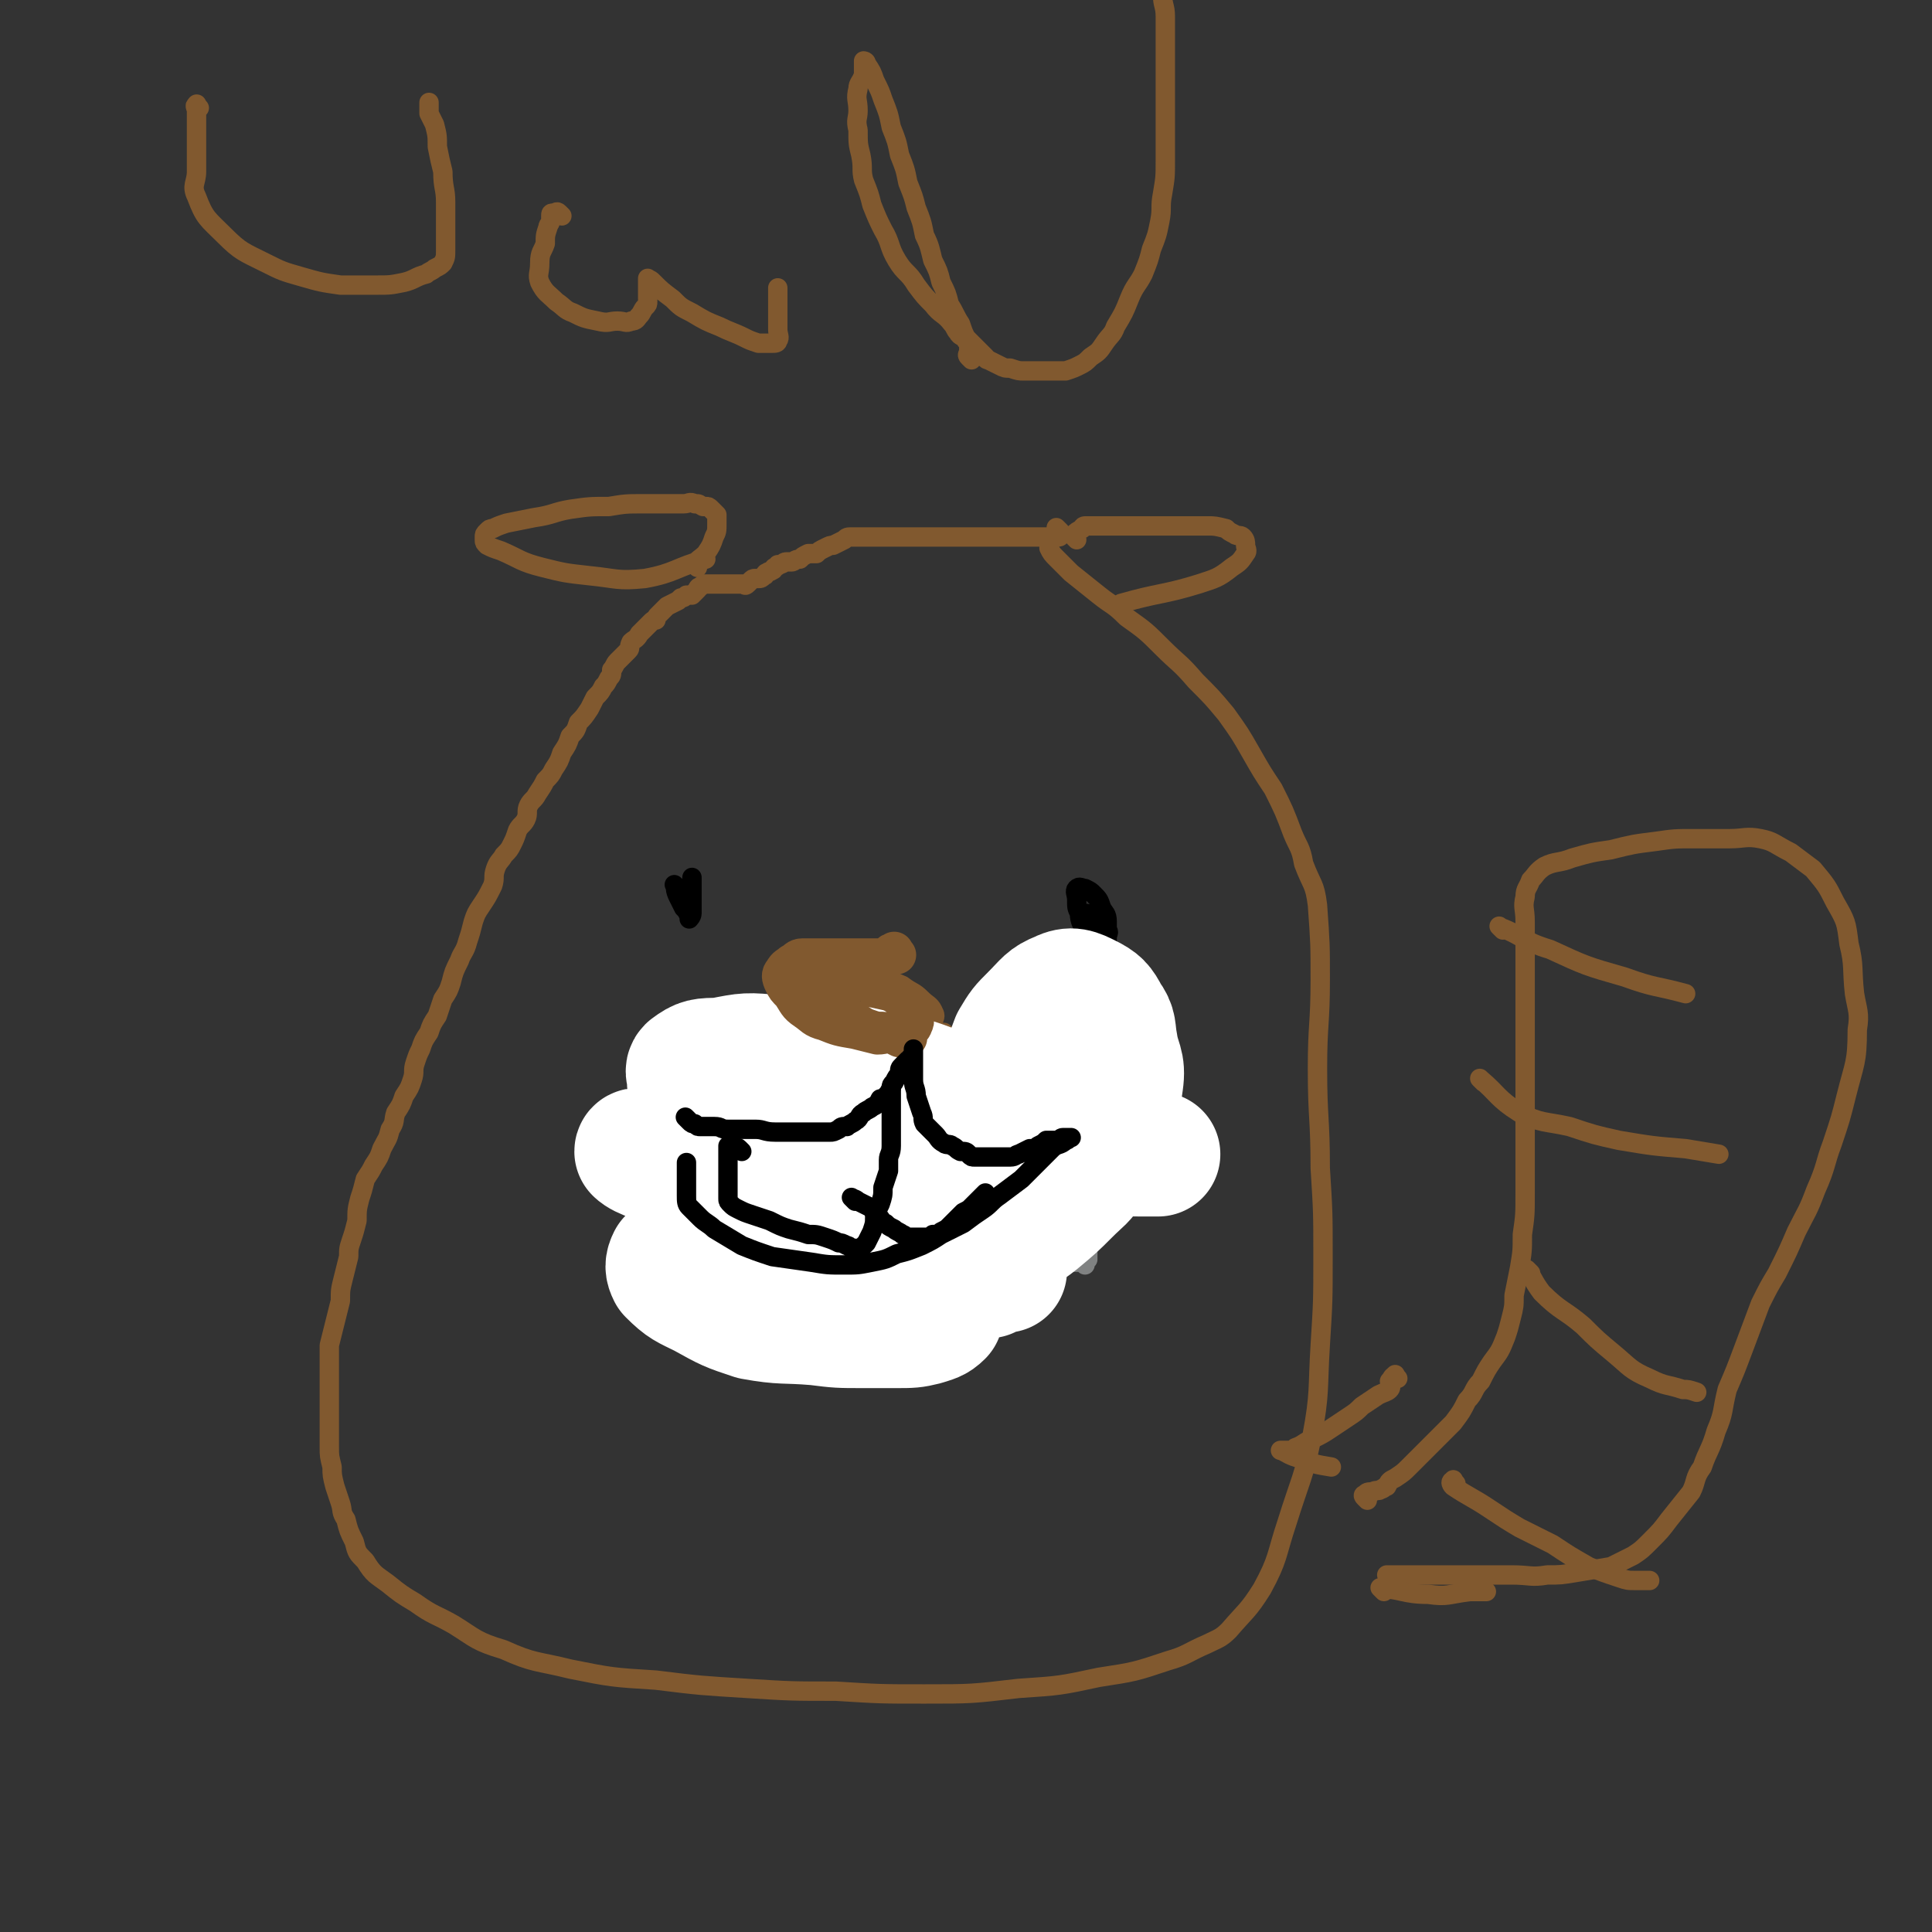
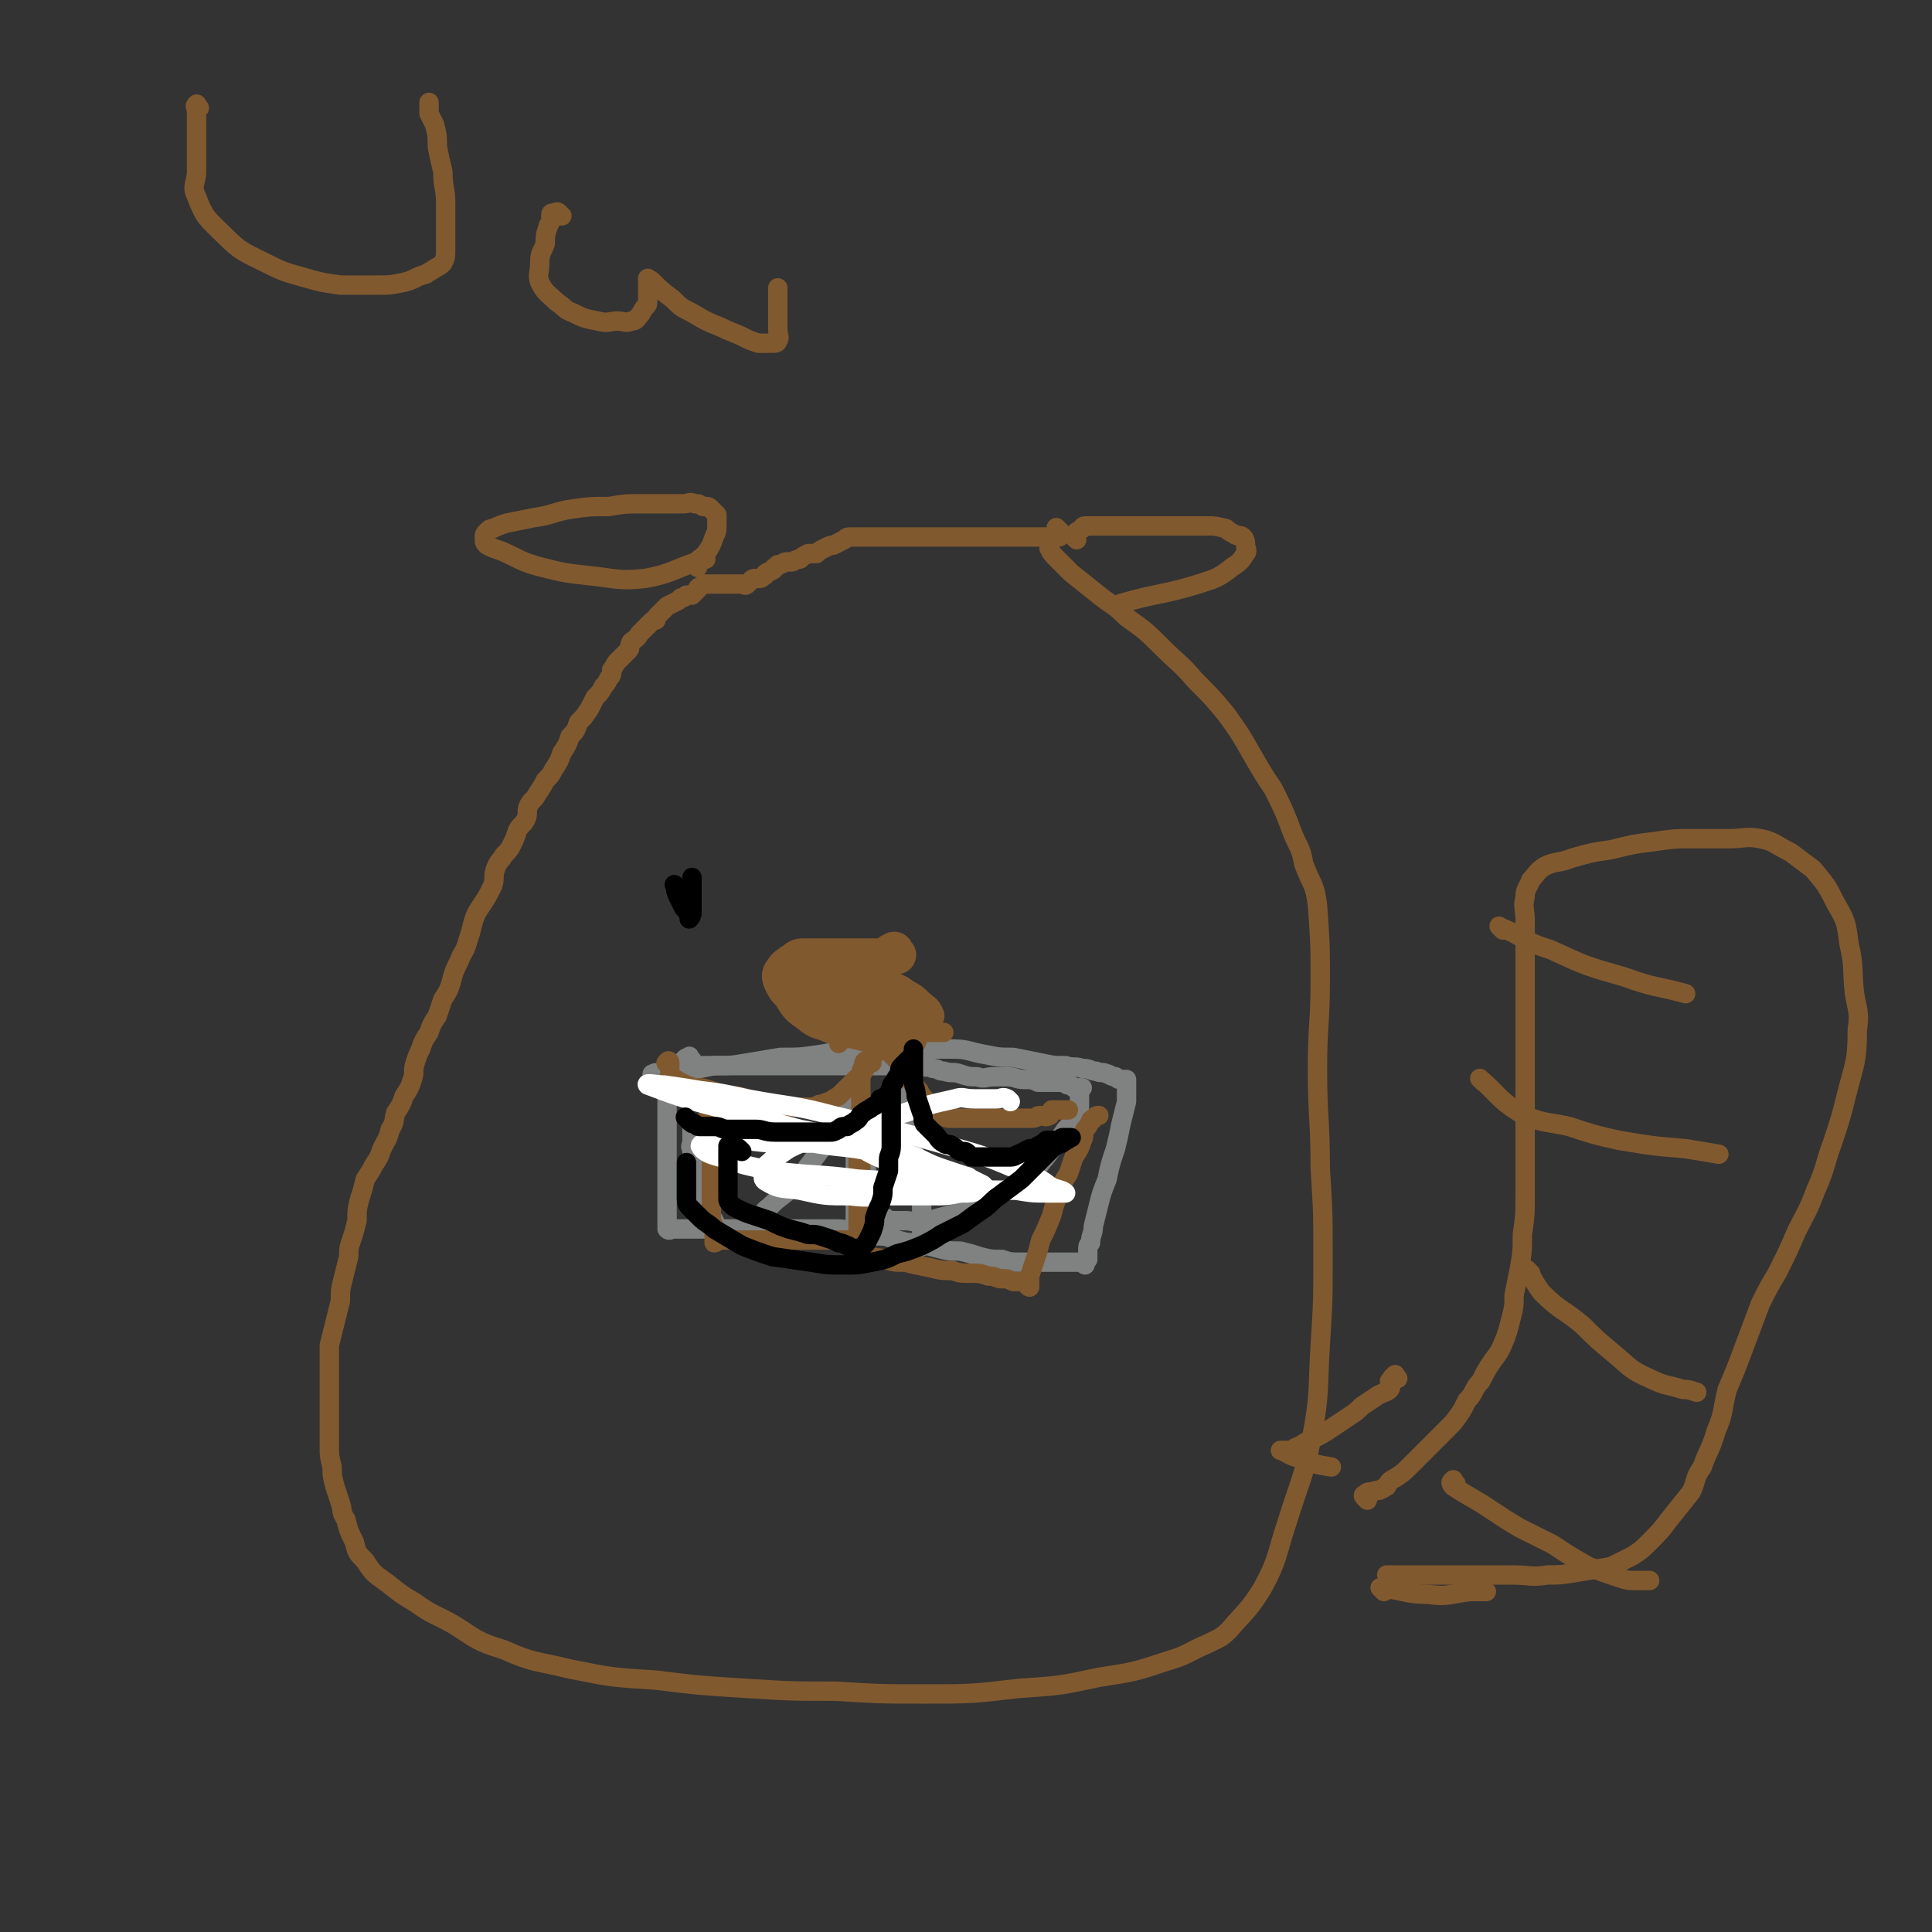
<svg xmlns="http://www.w3.org/2000/svg" viewBox="0 0 698 698" version="1.1">
  <rect x="0" y="0" width="698" height="698" fill="#333333" stroke="none" />
  <g fill="none" stroke="#81592F" stroke-width="7" stroke-linecap="round" stroke-linejoin="round">
    <path d="M383,192c-1,-1 -2,-2 -1,-1 0,0 1,1 1,2 0,1 0,1 -1,1 -1,0 -1,0 -2,0 0,0 0,0 -1,0 -2,0 -2,0 -4,0 -3,0 -3,0 -6,0 -4,0 -4,0 -7,0 -4,0 -4,0 -7,0 -4,0 -4,0 -8,0 -3,0 -3,0 -6,0 -3,0 -3,0 -6,0 -3,0 -3,0 -5,0 -2,0 -2,0 -5,0 -2,0 -2,0 -4,0 -2,0 -2,0 -4,0 -1,0 -1,0 -3,0 -2,0 -2,0 -3,0 -2,0 -2,0 -3,0 -2,0 -2,0 -3,1 -2,1 -2,1 -4,2 -1,0 -1,0 -3,1 -2,1 -2,1 -3,2 -2,0 -2,0 -3,0 -2,1 -2,1 -3,2 -2,0 -2,1 -3,1 -1,0 -1,0 -2,0 -1,0 -1,1 -3,1 0,1 0,0 -1,1 -1,0 0,1 -1,1 -1,1 -1,0 -2,1 -1,0 0,1 -1,1 -1,1 -1,1 -2,1 -1,0 -1,0 -1,0 -1,0 -1,0 -2,1 -1,1 -1,1 -1,1 -1,1 -1,0 -1,0 -1,0 -1,0 -2,0 -1,0 -1,0 -2,0 -1,0 -1,0 -2,0 0,0 0,0 -1,0 -1,0 -1,0 -2,0 -1,0 -1,0 -1,0 -1,0 -1,0 -1,0 -1,0 -1,0 -2,0 -1,0 -1,0 -1,0 -1,0 -1,0 -2,1 -1,0 -1,1 -1,1 -1,1 -1,1 -2,2 -1,0 -1,0 -2,0 -1,1 -1,1 -2,1 -1,1 -1,1 -1,1 -2,1 -2,1 -4,2 -1,1 -1,1 -1,1 -1,1 -1,1 -2,2 -1,1 -1,1 -1,2 -1,0 -1,0 -2,1 -1,1 -1,1 -2,2 -1,1 -1,1 -2,2 -1,2 -2,2 -3,3 -1,2 0,2 -1,3 -1,1 -1,1 -2,2 -1,1 -1,1 -2,2 -1,1 -1,2 -2,3 0,2 0,2 -1,3 -1,2 -1,2 -2,3 -1,2 -1,2 -3,4 -1,2 -1,2 -2,4 -2,3 -2,3 -4,5 -1,3 -1,3 -3,5 -1,3 -1,3 -3,6 -1,3 -1,3 -3,6 -1,2 -1,2 -3,4 -1,2 -1,2 -3,5 -1,2 -2,2 -3,4 -1,2 0,3 -1,5 -1,2 -2,2 -3,4 -1,3 -1,3 -2,5 -1,2 -1,2 -3,4 -1,2 -2,2 -3,5 -1,3 0,3 -1,6 -2,4 -2,4 -4,7 -2,3 -2,3 -3,6 -1,4 -1,4 -2,7 -1,4 -2,4 -3,7 -2,4 -2,4 -3,8 -1,3 -1,3 -3,6 -1,3 -1,3 -2,6 -2,3 -2,3 -3,6 -2,3 -2,3 -3,6 -1,2 -1,2 -2,5 -1,3 0,3 -1,6 -1,3 -1,3 -3,6 -1,3 -1,3 -3,6 -1,3 0,3 -2,6 -1,4 -1,3 -3,7 -1,3 -1,3 -3,6 -1,2 -1,2 -3,5 -1,4 -1,4 -2,7 -1,4 -1,4 -1,8 -1,4 -1,4 -2,7 -1,3 -1,3 -1,6 -1,4 -1,4 -2,8 -1,4 -1,4 -1,8 -1,4 -1,4 -2,8 -1,4 -1,4 -2,8 0,4 0,4 0,8 0,4 0,4 0,8 0,4 0,4 0,8 0,3 0,3 0,5 0,4 0,4 0,8 0,3 0,3 1,7 0,3 0,3 1,7 1,3 1,3 2,6 1,3 0,3 2,6 1,4 1,4 3,8 1,4 1,4 4,7 3,5 4,5 8,8 5,4 5,4 10,7 7,5 7,4 14,8 8,5 8,6 18,9 11,5 12,4 24,7 15,3 15,3 31,4 16,2 17,2 33,3 16,1 16,1 32,1 16,1 16,1 32,1 17,0 17,0 34,-2 15,-1 15,-1 29,-4 13,-2 13,-2 25,-6 7,-2 7,-3 14,-6 4,-2 5,-2 8,-5 6,-7 7,-7 12,-15 6,-11 5,-12 9,-24 5,-16 6,-16 9,-31 3,-16 2,-17 3,-33 1,-16 1,-16 1,-32 0,-16 0,-16 -1,-32 0,-18 -1,-18 -1,-36 0,-16 1,-16 1,-32 0,-13 0,-13 -1,-27 -1,-8 -2,-7 -5,-15 -1,-6 -2,-6 -4,-11 -3,-8 -3,-8 -7,-16 -4,-6 -4,-6 -8,-13 -4,-7 -4,-7 -9,-14 -5,-6 -5,-6 -11,-12 -6,-7 -6,-6 -12,-12 -6,-6 -6,-6 -13,-11 -5,-5 -5,-4 -10,-8 -5,-4 -5,-4 -10,-8 -3,-3 -3,-3 -5,-5 -2,-2 -2,-2 -3,-4 " />
  </g>
  <g fill="none" stroke="#808282" stroke-width="7" stroke-linecap="round" stroke-linejoin="round">
    <path d="M250,383c-1,-1 -1,-2 -1,-1 -1,0 -1,0 -2,1 0,0 0,1 0,1 0,0 1,0 2,0 0,0 0,0 0,0 1,0 1,1 2,1 1,0 1,0 2,0 2,0 2,0 4,0 2,0 2,0 5,0 3,0 3,0 7,0 4,0 4,0 8,0 4,0 4,0 8,0 5,0 5,0 10,0 3,0 3,0 6,0 4,0 4,0 8,0 4,0 4,0 8,0 3,0 3,0 6,0 2,0 2,0 5,0 2,0 2,0 4,0 3,1 3,0 5,1 2,0 2,1 4,1 3,1 3,0 6,1 3,1 3,1 6,1 3,1 3,0 6,0 3,0 3,0 5,0 3,0 3,1 6,1 3,0 3,0 5,1 2,0 2,0 4,0 2,0 2,0 4,0 2,0 2,1 3,1 1,0 1,0 2,1 0,0 0,0 1,0 1,0 1,0 2,0 0,0 -1,0 -1,1 0,0 0,1 0,1 0,1 0,1 0,2 0,1 0,1 0,3 -1,2 -1,2 -2,4 -1,2 -1,2 -3,4 -2,3 -2,3 -4,6 -2,2 -2,3 -4,5 -3,4 -3,4 -7,7 -3,2 -3,2 -7,4 -4,3 -4,3 -9,5 -3,2 -3,2 -7,3 -4,1 -4,1 -8,2 -3,1 -3,1 -6,1 -3,1 -3,0 -6,0 -2,0 -2,0 -4,0 -2,0 -2,0 -3,-1 -2,-1 -2,-1 -3,-2 -1,-1 -1,-2 -2,-3 -1,-2 -1,-2 -2,-3 0,-2 0,-2 0,-5 0,-1 0,-1 0,-3 0,-2 0,-2 0,-3 0,-2 0,-2 0,-3 0,-2 0,-2 0,-4 0,-1 0,-1 -1,-3 0,-1 -1,-1 -1,-3 -1,-1 -1,-1 -2,-3 0,-1 0,-1 0,-3 0,-1 0,-1 0,-3 0,-1 0,-1 0,-1 0,-1 0,-1 0,-2 0,0 0,0 0,0 0,-1 0,-1 0,-1 0,0 0,1 0,1 -1,2 -1,2 -2,4 -1,2 -1,2 -2,4 -3,4 -3,4 -6,8 -3,4 -3,4 -6,8 -4,5 -3,5 -7,9 -4,4 -4,3 -8,7 -3,2 -2,3 -5,5 -2,2 -2,2 -5,3 -1,1 -1,1 -2,2 0,0 -1,0 -1,0 -2,0 -2,0 -4,-1 -1,-1 -1,-1 -2,-2 -2,-4 -2,-4 -4,-7 -1,-4 -2,-4 -3,-8 -1,-3 0,-3 -1,-7 -1,-3 -1,-3 -1,-6 -1,-1 0,-1 0,-3 0,-1 0,-1 0,-2 0,-1 0,-1 0,-2 0,-1 0,-1 0,-1 " />
  </g>
  <g fill="none" stroke="#81592F" stroke-width="7" stroke-linecap="round" stroke-linejoin="round">
    <path d="M494,542c-1,-1 -1,-1 -1,-1 -1,-1 0,-1 0,-1 1,-1 1,-1 3,-1 1,-1 2,0 3,-1 1,0 1,-1 2,-1 1,-2 1,-2 3,-3 3,-2 3,-2 5,-4 2,-2 2,-2 5,-5 2,-2 2,-2 5,-5 3,-3 3,-3 6,-6 3,-4 3,-4 5,-8 3,-3 2,-4 5,-7 2,-4 2,-4 4,-7 3,-4 3,-4 5,-9 1,-3 1,-3 2,-7 1,-4 1,-4 1,-8 1,-5 1,-5 2,-10 1,-6 1,-6 1,-12 1,-7 1,-7 1,-15 0,-7 0,-7 0,-14 0,-6 0,-6 0,-13 0,-6 0,-6 0,-12 0,-6 0,-6 0,-11 0,-5 0,-5 0,-10 0,-5 0,-5 0,-9 0,-5 0,-5 0,-10 0,-5 0,-5 0,-10 0,-5 0,-5 0,-9 0,-5 -1,-5 0,-9 0,-3 1,-3 2,-6 2,-2 2,-3 5,-5 4,-2 5,-1 10,-3 7,-2 7,-2 14,-3 8,-2 8,-2 16,-3 7,-1 7,-1 14,-1 6,0 6,0 13,0 5,0 6,-1 11,0 5,1 5,2 11,5 4,3 4,3 8,6 5,6 5,6 8,12 4,7 4,7 5,15 2,8 1,9 2,18 1,6 2,7 1,13 0,12 -1,12 -4,24 -2,8 -2,8 -5,17 -3,8 -2,8 -6,17 -3,8 -3,7 -7,15 -3,7 -3,7 -7,15 -3,5 -3,5 -6,11 -3,8 -3,8 -6,16 -3,8 -3,8 -6,15 -2,8 -1,8 -4,15 -2,7 -3,7 -5,13 -3,4 -2,5 -4,9 -4,5 -4,5 -8,10 -3,4 -3,4 -7,8 -3,3 -3,3 -6,5 -4,2 -4,2 -8,4 -6,1 -6,1 -12,2 -6,1 -6,1 -11,1 -6,1 -6,0 -13,0 -5,0 -5,0 -11,0 -5,0 -5,0 -11,0 -4,0 -4,0 -9,0 -2,0 -2,0 -4,0 -1,0 -1,0 -3,0 -1,0 -1,0 -2,0 -1,0 -1,0 -3,0 -1,0 -1,0 -2,0 " />
  </g>
  <g fill="none" stroke="#000000" stroke-width="7" stroke-linecap="round" stroke-linejoin="round">
    <path d="M245,321c-1,-1 -2,-2 -1,-1 0,1 0,2 1,4 1,2 1,2 2,4 1,1 1,1 2,3 0,0 0,1 0,1 0,0 1,-1 1,-2 0,-1 0,-1 0,-2 0,-2 0,-2 0,-3 0,-2 0,-2 0,-3 0,-2 0,-2 0,-3 0,0 0,0 0,-1 0,-1 0,-1 0,-1 " />
-     <path d="M384,345c-1,-1 -1,-2 -1,-1 -1,1 -1,2 0,4 1,2 1,2 2,2 2,1 2,1 4,2 2,0 3,1 5,0 2,-1 2,-1 4,-3 1,-2 1,-3 1,-5 1,-2 1,-2 1,-4 0,-4 0,-4 0,-7 0,-3 -1,-3 -2,-5 -1,-3 -1,-3 -3,-5 -1,-1 -1,-1 -3,-2 -1,0 -2,-1 -3,0 -1,1 0,2 0,4 0,3 0,3 1,5 0,3 1,4 2,6 1,3 2,2 3,4 1,1 1,2 2,2 1,0 1,0 2,0 0,0 1,0 1,-1 0,-1 0,-1 0,-2 0,-2 1,-2 0,-3 -1,-2 -1,-2 -2,-3 -2,-2 -2,-1 -3,-2 -2,-1 -2,-1 -3,-1 " />
  </g>
  <g fill="none" stroke="#808282" stroke-width="7" stroke-linecap="round" stroke-linejoin="round">
    <path d="M237,389c-1,-1 -2,-1 -1,-1 1,-1 2,0 5,0 3,0 3,-1 7,-1 5,-1 5,-1 10,-2 6,0 6,0 12,-1 6,-1 6,-1 12,-2 7,0 7,0 14,-1 6,-1 6,-1 12,-2 6,0 6,0 13,0 5,0 5,0 11,0 6,0 6,0 12,0 6,0 6,1 12,2 5,1 5,1 10,1 5,1 5,1 10,2 5,1 4,1 9,1 3,1 3,0 6,1 3,0 3,1 5,1 2,1 2,0 4,1 1,0 1,1 3,1 1,1 1,1 2,1 1,0 1,0 1,0 1,0 1,0 1,0 0,0 0,1 0,1 0,1 0,1 0,3 0,2 0,2 0,4 -1,4 -1,4 -2,8 -1,5 -1,5 -2,9 -2,6 -2,6 -3,11 -2,5 -2,5 -3,9 -1,4 -1,4 -2,8 0,3 -1,3 -1,6 -1,1 -1,1 -1,3 0,1 0,1 0,3 0,0 -1,0 -1,1 0,0 0,0 0,1 0,0 0,-1 -1,-1 0,0 0,0 -1,0 -1,0 -1,0 -2,0 -2,0 -2,0 -3,0 -2,0 -2,0 -3,0 -2,0 -2,0 -4,0 -5,0 -5,0 -9,0 -4,0 -4,0 -7,-1 -4,0 -4,0 -8,-1 -3,-1 -3,-1 -7,-2 -4,0 -4,0 -8,-1 -4,-1 -4,-1 -7,-2 -4,0 -4,0 -8,-1 -3,-1 -3,-1 -5,-2 -2,0 -2,-1 -5,-1 -1,-1 -1,0 -3,-1 0,0 0,-1 -1,-1 -1,0 -1,0 -1,0 -1,0 0,0 0,-1 0,0 0,0 0,-1 0,-1 0,-1 0,-2 0,-1 0,-1 0,-1 0,-1 0,-1 0,-2 0,-1 0,-1 0,-3 0,-1 0,-1 0,-3 0,-1 0,-1 0,-3 0,-2 0,-2 0,-5 0,-2 0,-2 0,-4 1,-3 1,-3 2,-5 0,-2 0,-2 0,-4 0,-2 0,-2 0,-3 0,-1 0,-1 0,-3 0,0 0,0 0,-1 1,-2 1,-2 2,-3 " />
    <path d="M245,394c-1,-1 -1,-2 -1,-1 -1,0 0,1 0,1 0,0 -1,0 -1,0 -1,0 -1,0 -1,0 0,0 -1,0 -1,0 0,0 0,1 0,1 0,2 0,2 0,5 0,3 0,3 0,6 0,4 0,4 0,9 0,4 0,4 0,8 0,3 0,3 0,7 0,3 0,3 0,6 0,2 0,2 0,4 0,1 0,1 0,3 0,0 0,1 0,1 1,1 1,0 2,0 3,0 3,0 6,0 8,0 8,0 15,0 7,0 7,0 15,0 6,0 6,0 13,0 5,0 5,0 10,0 5,0 5,1 10,2 5,1 5,0 10,1 2,1 2,1 5,2 1,0 1,1 3,1 1,1 1,0 2,0 1,0 1,1 1,0 1,-2 0,-2 0,-4 0,-4 0,-4 0,-8 0,-6 0,-6 -1,-11 -1,-5 -1,-5 -2,-10 0,-4 0,-4 -1,-8 -1,-2 -1,-2 -2,-5 -1,-4 -1,-4 -1,-9 " />
  </g>
  <g fill="none" stroke="#81592F" stroke-width="7" stroke-linecap="round" stroke-linejoin="round">
    <path d="M252,205c-1,-1 -2,-1 -1,-1 1,-2 2,-2 4,-4 2,-3 2,-3 3,-6 1,-2 1,-2 1,-5 0,-1 0,-1 0,-2 0,-1 0,-1 0,-1 -1,-1 -1,-1 -2,-2 -1,-1 -1,-1 -2,-1 0,0 0,0 -1,0 -2,-1 -1,-1 -3,-1 -2,-1 -2,0 -4,0 -2,0 -2,0 -3,0 -6,0 -6,0 -11,0 -7,0 -7,0 -13,1 -7,0 -7,0 -14,1 -6,1 -6,2 -13,3 -5,1 -5,1 -10,2 -3,1 -3,1 -5,2 -1,0 -1,0 -2,1 -1,1 -1,1 -1,2 0,0 0,1 0,1 0,1 0,1 1,2 2,1 2,1 5,2 7,3 7,4 15,6 8,2 8,2 17,3 10,1 10,2 20,1 11,-2 11,-4 22,-7 " />
    <path d="M389,195c-1,-1 -1,-1 -1,-1 -1,-1 0,-1 0,-1 1,-1 1,-1 3,-2 0,0 0,-1 1,-1 1,0 1,0 2,0 1,0 1,0 3,0 4,0 4,0 8,0 5,0 5,0 10,0 6,0 6,0 11,0 5,0 5,0 10,0 3,0 3,0 7,1 1,1 1,1 3,2 1,1 2,0 3,1 1,1 1,2 1,3 0,1 1,2 0,3 -2,3 -2,3 -5,5 -5,4 -6,4 -12,6 -13,4 -14,3 -28,7 0,0 0,0 0,0 " />
    <path d="M526,536c-1,-1 -1,-2 -1,-1 -1,0 -1,1 0,2 6,4 7,4 13,8 6,4 6,4 11,7 6,3 6,3 12,6 6,4 6,4 13,8 5,2 5,2 11,4 3,1 3,1 6,1 2,0 2,0 5,0 " />
    <path d="M553,460c-1,-1 -2,-2 -1,-1 2,3 2,4 5,8 7,7 8,6 15,12 5,5 5,5 11,10 6,5 6,6 13,9 6,3 6,2 12,4 2,0 2,0 5,1 " />
    <path d="M536,391c-1,-1 -2,-2 -1,-1 6,5 6,7 14,12 8,4 9,3 18,5 9,3 9,3 18,5 12,2 12,2 24,3 6,1 6,1 12,2 " />
    <path d="M543,336c-1,-1 -2,-2 -1,-1 8,3 8,5 18,8 13,6 13,6 27,10 11,4 11,3 22,6 " />
    <path d="M505,498c-1,-1 -1,-2 -1,-1 -1,0 -1,1 -2,2 0,1 1,2 0,3 -1,1 -2,1 -4,2 -3,2 -3,2 -6,4 -2,2 -2,2 -5,4 -3,2 -3,2 -6,4 -3,2 -3,2 -7,4 -3,1 -3,2 -6,3 -1,1 -1,1 -3,1 -1,0 -1,0 -1,0 -1,0 -2,0 -1,0 2,1 3,2 7,3 5,2 5,2 11,3 " />
    <path d="M500,575c-1,-1 -2,-2 -1,-1 7,0 8,2 17,2 7,1 7,0 15,-1 3,0 3,0 6,0 " />
    <path d="M72,39c-1,-1 -1,-2 -1,-1 -1,0 0,1 0,2 0,4 0,4 0,8 0,2 0,2 0,4 0,5 0,5 0,10 0,4 -2,5 0,9 3,8 4,8 10,14 6,6 7,6 15,10 6,3 6,3 13,5 7,2 7,2 14,3 6,0 6,0 13,0 5,0 5,0 10,-1 4,-1 4,-2 8,-3 1,-1 2,-1 3,-2 2,-1 2,-1 3,-2 1,-2 1,-2 1,-5 0,-3 0,-3 0,-7 0,-5 0,-5 0,-10 0,-5 -1,-5 -1,-11 -1,-4 -1,-4 -2,-9 0,-4 0,-4 -1,-8 -1,-2 -1,-2 -2,-4 0,-2 0,-2 0,-4 " />
    <path d="M203,78c-1,-1 -1,-1 -1,-1 -1,-1 -1,0 -2,0 0,0 0,0 0,0 -1,0 -1,0 -1,1 0,1 0,1 0,1 0,2 -1,2 -1,3 -1,3 -1,3 -1,6 -1,3 -2,3 -2,7 0,4 -1,4 0,7 2,4 3,4 6,7 3,2 3,3 6,4 4,2 4,2 9,3 4,1 4,0 7,0 3,0 3,1 5,0 2,0 2,-1 3,-2 1,-1 1,-2 2,-3 1,-1 1,-1 1,-2 0,-1 0,-1 0,-2 0,-1 0,-1 0,-3 0,0 0,0 0,-1 0,-1 0,-1 0,-2 0,0 0,-1 0,0 1,0 1,0 2,1 3,3 3,3 7,6 3,3 3,3 7,5 5,3 5,3 10,5 4,2 5,2 9,4 2,1 2,1 5,2 3,0 3,0 5,0 1,0 2,0 2,-1 1,-1 0,-2 0,-4 0,-4 0,-4 0,-8 0,-4 0,-4 0,-7 " />
-     <path d="M351,130c-1,-1 -1,-1 -1,-1 -1,-1 0,-1 0,-2 0,0 0,0 0,0 0,-1 0,-1 0,-2 0,-1 0,-1 -1,-2 -1,-2 -2,-1 -3,-3 -1,-1 -1,-2 -2,-3 -3,-4 -4,-3 -7,-7 -3,-3 -3,-3 -6,-7 -3,-5 -4,-4 -7,-9 -3,-5 -2,-6 -5,-11 -2,-4 -2,-4 -4,-9 -1,-4 -1,-4 -3,-9 -1,-4 0,-4 -1,-9 -1,-4 -1,-4 -1,-9 -1,-4 0,-4 0,-7 0,-4 -1,-4 0,-8 0,-2 1,-2 2,-5 0,-1 0,-1 0,-3 0,0 0,0 0,-1 0,-1 0,-1 0,-1 0,0 1,0 1,1 2,3 2,3 3,6 2,4 2,4 3,7 2,5 2,5 3,10 2,5 2,5 3,10 2,5 2,5 3,10 2,5 2,5 3,9 2,5 2,5 3,10 2,4 2,5 3,9 2,4 2,4 3,8 2,4 2,4 3,8 2,3 2,4 4,7 1,3 1,3 2,5 2,2 2,2 3,3 2,2 2,2 4,4 0,0 0,1 1,1 2,1 2,1 4,2 2,1 2,1 4,1 3,1 3,1 5,1 4,0 4,0 7,0 2,0 2,0 4,0 2,0 2,0 4,0 3,-1 3,-1 5,-2 2,-1 2,-1 4,-3 3,-2 3,-2 5,-5 2,-3 3,-3 4,-6 3,-5 3,-5 5,-10 2,-5 3,-5 5,-9 2,-5 2,-5 3,-9 2,-5 2,-5 3,-10 1,-5 0,-5 1,-10 1,-6 1,-6 1,-12 0,-5 0,-5 0,-11 0,-5 0,-5 0,-11 0,-4 0,-4 0,-8 0,-4 0,-4 0,-8 0,-4 0,-4 0,-8 0,-3 0,-3 0,-6 0,-4 -1,-4 -1,-8 " />
    <path d="M330,376c-1,-1 -1,-1 -1,-1 -1,-1 -1,0 -1,0 -1,0 -1,0 -2,0 -1,0 -1,0 -3,0 0,0 0,0 -1,0 -1,0 -1,0 -1,0 -2,0 -2,0 -3,0 -1,0 -1,0 -1,0 -1,0 -2,0 -2,0 -1,0 0,-1 -1,-2 0,-1 0,-1 -1,-3 -2,-1 -2,-1 -4,-3 -1,-1 -1,-1 -3,-3 -2,-1 -2,-1 -4,-3 -2,-1 -2,-1 -4,-1 -1,-1 -1,-1 -2,-1 0,0 -1,0 0,0 0,1 0,1 1,2 2,1 2,1 4,1 3,2 3,2 7,3 3,1 3,0 7,0 3,0 3,0 7,0 2,0 2,0 4,0 1,0 2,1 2,0 0,-1 0,-2 -1,-4 -1,-2 -1,-2 -3,-3 -3,-2 -3,-2 -6,-3 -4,-2 -4,-2 -8,-3 -3,0 -3,0 -7,0 -2,0 -3,0 -5,1 -2,0 -3,1 -3,2 0,2 0,3 1,5 2,3 2,3 4,4 4,3 4,2 8,3 5,2 5,2 9,3 4,1 4,1 9,1 3,0 3,0 6,0 2,0 2,0 3,-1 1,0 2,0 2,-1 1,-2 1,-2 0,-4 -1,-2 -2,-2 -4,-4 -3,-3 -3,-2 -7,-5 -5,-2 -5,-3 -9,-4 -5,-2 -5,-1 -10,-2 -4,0 -4,-1 -8,0 -2,0 -3,1 -4,3 -1,2 -1,2 0,4 1,3 2,4 5,6 4,3 4,3 9,4 4,2 4,2 9,3 4,1 4,1 9,1 3,1 3,2 7,2 2,0 2,0 4,0 2,0 3,0 3,0 0,0 -2,0 -3,0 -3,0 -3,0 -7,0 -4,0 -4,0 -9,0 -4,0 -4,0 -8,0 -4,0 -4,0 -7,1 -2,1 -2,1 -3,2 -1,0 -1,0 -1,1 " />
    <path d="M242,385c-1,-1 -2,-1 -1,-1 0,-1 1,-1 1,0 0,1 0,1 0,3 0,0 0,0 0,1 0,1 1,1 2,2 1,0 1,1 2,1 2,1 2,1 5,2 3,0 3,0 6,1 3,1 3,1 6,2 4,0 4,0 7,1 3,1 3,1 7,2 3,0 3,1 6,1 2,0 2,0 4,0 2,0 2,0 5,0 2,0 2,0 4,-1 2,0 2,-1 4,-1 1,-1 1,-1 3,-2 1,-1 1,-1 2,-2 2,-2 2,-2 4,-4 1,-1 2,-1 3,-3 1,-1 0,-1 1,-3 0,-1 1,-1 1,-1 1,-1 1,-1 2,-2 1,-1 1,-1 1,-1 1,-1 0,-1 0,-2 0,0 0,0 0,0 0,-1 0,0 1,0 1,0 1,0 2,1 1,1 1,1 2,2 2,2 2,2 4,4 1,3 1,3 3,5 1,2 1,2 3,4 1,2 1,2 3,4 1,1 1,1 2,3 1,1 1,1 3,1 1,1 1,2 3,2 2,0 2,0 4,0 4,0 4,0 7,0 4,0 4,0 7,0 3,0 3,0 6,0 3,0 3,0 6,0 2,0 1,-1 3,-1 1,0 2,1 3,0 1,0 0,-1 1,-2 1,0 1,0 2,0 0,0 0,0 1,0 1,0 1,0 2,0 0,0 0,0 1,0 " />
    <path d="M257,405c-1,-1 -2,-2 -1,-1 0,0 1,0 1,1 0,1 0,1 0,2 0,1 0,1 0,1 0,2 0,2 0,4 0,1 0,1 0,3 0,3 0,3 0,6 0,3 0,3 0,6 0,3 0,3 0,7 0,3 0,3 0,6 0,2 1,2 1,4 0,1 0,1 0,2 0,0 0,0 0,1 0,1 0,1 0,2 1,0 1,-1 2,-1 4,0 4,0 7,0 4,0 4,0 8,0 5,0 5,0 10,0 5,0 5,0 10,0 3,0 3,0 6,0 2,0 2,0 4,0 1,0 1,0 3,0 0,0 0,0 1,0 1,0 1,0 1,0 1,-1 0,-1 0,-2 0,-2 0,-2 0,-4 0,-4 0,-4 0,-8 0,-4 0,-4 0,-7 0,-3 0,-3 0,-6 0,-2 0,-2 0,-4 0,-2 0,-2 0,-3 0,-1 0,-1 0,-3 0,0 0,0 0,-1 0,-1 1,-1 1,-2 0,0 0,-1 0,-1 0,0 1,0 1,0 1,0 1,-1 2,-1 " />
    <path d="M315,384c-1,-1 -1,-2 -1,-1 -2,0 -2,1 -2,2 -1,2 -1,2 -1,4 0,2 0,2 0,4 0,3 0,3 0,6 0,2 0,2 0,5 0,2 0,2 0,4 0,2 0,2 0,5 0,2 0,2 0,4 0,2 0,2 0,5 0,3 0,3 0,6 0,3 0,3 0,6 0,2 0,2 0,5 0,2 0,2 0,4 0,2 0,2 0,4 0,0 0,0 0,1 0,1 0,1 0,1 0,1 0,1 0,2 0,0 0,0 0,1 1,1 1,1 2,1 3,2 4,1 7,2 3,1 3,1 7,1 4,1 4,1 9,2 4,1 4,1 8,1 3,1 3,1 7,1 3,0 3,0 6,1 3,0 3,1 5,1 2,0 2,0 4,1 2,0 2,0 3,0 1,0 1,0 1,0 1,0 1,2 2,2 0,-1 0,-2 0,-4 1,-3 1,-3 2,-6 1,-3 1,-3 2,-7 2,-4 2,-4 4,-9 1,-4 1,-4 3,-9 1,-3 1,-3 3,-6 1,-3 1,-3 2,-6 2,-3 2,-3 3,-6 1,-2 0,-2 1,-4 1,-1 1,-1 2,-3 0,-1 1,0 1,-1 1,-1 1,-1 2,-1 " />
  </g>
  <g fill="none" stroke="#FFFFFF" stroke-width="7" stroke-linecap="round" stroke-linejoin="round">
    <path d="M365,398c-1,-1 -1,-1 -1,-1 -2,-1 -2,0 -4,0 -4,0 -4,0 -8,0 -4,0 -4,-1 -7,0 -9,2 -9,2 -18,5 -11,3 -11,3 -21,6 -7,2 -7,2 -13,4 -4,1 -4,1 -8,3 -3,2 -3,2 -6,4 -2,2 -3,2 -3,4 0,2 -1,3 1,4 5,3 6,2 12,3 9,2 9,2 18,2 8,1 8,0 15,0 8,0 8,0 15,0 5,0 5,0 10,-1 4,0 4,0 7,-1 1,-1 2,0 2,-1 0,0 -1,-1 -1,-1 -6,-3 -6,-3 -12,-5 -12,-4 -12,-4 -24,-6 -12,-3 -13,-2 -25,-4 -6,0 -6,0 -12,0 -8,0 -8,-1 -17,-1 -4,0 -4,0 -8,0 -2,1 -4,1 -4,2 1,2 3,3 7,4 9,3 9,3 19,5 16,2 16,1 31,3 18,1 18,1 35,3 11,1 11,1 22,1 6,1 6,1 12,1 2,0 2,0 4,0 1,0 2,0 2,0 -1,-1 -2,-1 -5,-2 -4,-3 -4,-3 -9,-5 -14,-6 -14,-6 -28,-10 -21,-6 -21,-6 -42,-11 -15,-4 -15,-3 -31,-6 -9,-2 -9,-2 -17,-3 -6,-1 -6,-1 -13,-2 -3,0 -7,-1 -6,0 8,3 13,5 25,8 15,4 15,4 30,8 15,3 15,3 30,6 6,2 6,2 12,4 6,3 6,3 12,5 3,1 3,1 6,2 1,0 2,1 1,1 -4,0 -5,0 -11,-1 -6,-2 -6,-2 -13,-4 -5,-2 -5,-1 -11,-4 -4,-2 -4,-3 -9,-6 -1,-1 -1,-1 -2,-2 " />
  </g>
  <g fill="none" stroke="#FFFFFF" stroke-width="45" stroke-linecap="round" stroke-linejoin="round">
-     <path d="M339,465c-1,-1 -1,-1 -1,-1 -2,-1 -2,0 -3,0 -3,0 -3,-1 -6,-1 -3,-1 -3,-1 -6,-2 -5,-1 -5,-2 -10,-3 -10,-2 -10,-1 -21,-2 -12,-1 -12,-1 -25,-1 -8,-1 -8,-1 -16,-1 -3,0 -3,0 -6,0 -1,0 -2,0 -3,1 -1,2 -1,3 0,5 5,5 6,5 12,8 9,5 9,5 18,8 11,2 11,1 23,2 8,1 8,1 17,1 6,0 6,0 12,0 5,0 6,0 10,-1 3,-1 4,-1 6,-3 1,-3 2,-4 1,-6 -2,-6 -2,-8 -6,-12 -10,-9 -11,-8 -22,-15 -16,-9 -16,-10 -32,-16 -13,-5 -14,-3 -27,-6 -8,-2 -8,-2 -16,-4 -2,0 -2,0 -4,0 -2,0 -4,-1 -4,0 1,1 3,2 6,3 8,4 8,4 16,7 15,5 15,5 30,10 17,5 17,5 34,9 10,3 10,3 20,7 7,2 7,2 14,4 2,1 2,1 3,2 1,1 2,1 3,2 0,0 1,0 1,1 -1,0 -2,0 -4,-1 -4,-2 -4,-2 -8,-4 -12,-6 -12,-6 -23,-12 -13,-8 -14,-7 -27,-15 -9,-5 -9,-5 -18,-11 -7,-5 -8,-5 -14,-11 -4,-4 -4,-4 -7,-8 -3,-3 -3,-3 -6,-6 -1,-1 -1,-1 -1,-3 0,-2 -1,-3 0,-4 4,-3 5,-3 11,-3 10,-2 10,-2 20,-1 15,1 15,2 30,4 9,2 9,2 19,4 7,2 7,3 14,4 6,2 7,1 13,4 3,1 2,2 5,4 2,1 2,1 5,2 1,1 2,1 2,2 0,0 0,0 -1,0 -1,0 -1,0 -2,0 -5,0 -5,0 -9,0 -9,-1 -9,-1 -19,-2 -8,-1 -8,-1 -17,-2 -8,-1 -7,-2 -15,-3 -7,-1 -7,-1 -14,-3 -5,0 -5,0 -11,-1 -2,-1 -2,-1 -4,-1 -2,0 -4,0 -3,0 2,1 4,1 8,2 10,2 10,2 19,4 15,3 15,2 30,5 12,2 12,3 24,5 9,1 9,1 17,2 9,1 9,0 17,1 5,1 5,1 11,2 4,0 4,1 8,1 2,1 2,1 5,1 1,0 1,0 3,0 1,0 1,0 2,0 1,0 2,0 1,0 0,0 -1,0 -3,0 -4,-1 -4,-1 -8,-1 -10,-2 -9,-3 -19,-4 -5,-1 -5,-1 -11,-1 -9,-1 -10,-2 -19,-1 -5,1 -6,1 -11,4 -3,3 -4,3 -7,7 -2,3 -2,3 -3,8 -2,4 -2,4 -2,9 0,3 0,3 1,7 0,2 0,3 2,5 2,1 3,1 6,2 4,0 4,1 9,0 5,-1 5,-1 10,-4 6,-3 7,-3 12,-7 6,-5 6,-5 11,-10 5,-5 5,-4 9,-10 4,-6 3,-7 6,-14 2,-8 3,-8 4,-16 1,-7 -1,-7 -2,-14 -1,-5 0,-6 -3,-10 -2,-4 -3,-5 -7,-7 -4,-2 -6,-3 -10,-1 -5,2 -5,3 -10,8 -4,4 -4,4 -7,9 -3,8 -3,8 -6,16 -2,7 -2,7 -4,15 -2,6 -2,6 -3,13 -1,7 -1,7 -1,13 0,5 -1,5 0,10 2,6 3,6 6,11 2,3 2,2 5,5 " />
-   </g>
+     </g>
  <g fill="none" stroke="#81592F" stroke-width="14" stroke-linecap="round" stroke-linejoin="round">
    <path d="M324,345c-1,-1 -1,-2 -1,-1 -1,0 -1,0 -2,1 -1,1 -1,1 -1,2 -1,0 -1,-1 -1,-1 0,0 0,0 -1,0 -1,0 -1,0 -3,0 -1,0 -1,0 -2,0 -3,0 -3,0 -6,0 -3,0 -3,0 -6,0 -3,0 -3,0 -6,0 -3,0 -3,0 -5,0 -2,0 -2,1 -4,2 -1,1 -2,1 -3,3 -1,1 -1,2 0,4 1,2 1,2 3,4 2,3 2,4 5,6 3,2 3,3 7,4 5,2 5,2 11,3 4,1 4,1 8,2 3,0 3,-1 7,-1 2,0 3,0 4,-1 1,0 2,-1 2,-2 1,-1 0,-2 0,-3 0,-2 0,-2 -1,-3 -3,-3 -3,-3 -6,-5 -4,-2 -4,-2 -8,-3 -4,-2 -4,-2 -8,-3 -3,-1 -3,-1 -6,-1 -2,0 -2,0 -4,0 -1,0 -1,0 -1,1 0,2 0,2 1,4 1,2 0,2 1,4 2,2 3,2 6,4 2,2 2,2 5,4 3,2 3,2 6,3 3,1 3,0 6,1 2,1 2,1 4,2 1,0 1,0 1,0 1,0 1,0 2,0 " />
  </g>
  <g fill="none" stroke="#000000" stroke-width="7" stroke-linecap="round" stroke-linejoin="round">
    <path d="M249,405c-1,-1 -2,-2 -1,-1 0,0 0,0 1,1 1,1 1,1 2,1 1,1 1,1 2,1 1,0 1,0 2,0 2,0 2,0 3,0 3,0 2,1 5,1 2,0 2,0 4,0 3,0 3,0 6,0 3,0 3,1 7,1 3,0 3,0 6,0 2,0 2,0 4,0 2,0 2,0 4,0 1,0 1,0 3,0 1,0 1,0 3,0 1,0 1,0 3,-1 1,-1 1,-1 3,-1 1,-1 2,-1 3,-2 2,-1 1,-2 3,-3 1,-1 2,-1 3,-2 2,-1 2,-1 3,-3 1,0 1,0 2,-1 1,-1 1,-1 2,-3 0,-1 0,-1 1,-2 1,-2 1,-2 2,-3 0,-2 0,-2 1,-3 1,-1 1,-1 2,-2 0,0 1,0 1,-1 1,-1 1,-1 1,-2 0,0 0,-1 0,-1 0,0 0,1 0,3 0,1 0,1 0,3 0,3 0,3 0,5 0,3 1,3 1,6 1,3 1,3 2,6 1,2 0,2 1,4 2,2 2,2 4,4 1,1 1,2 3,3 1,1 2,0 3,1 2,1 1,1 3,2 2,0 2,0 3,1 1,1 1,1 2,1 2,0 2,0 4,0 1,0 1,0 3,0 0,0 0,0 1,0 1,0 1,0 1,0 1,0 1,0 2,0 1,0 1,0 2,0 2,0 2,-1 3,-1 2,-1 2,-1 4,-2 2,0 2,0 3,-1 2,-1 2,-1 3,-2 2,0 2,0 4,0 1,0 1,-1 2,-1 0,0 1,0 1,0 1,0 2,0 2,0 -1,0 -1,1 -2,1 -2,2 -3,1 -5,3 -2,2 -2,2 -4,4 -4,4 -4,4 -7,7 -4,3 -4,3 -8,6 -3,2 -3,3 -6,5 -3,2 -3,2 -7,5 -4,2 -4,2 -8,4 -3,2 -3,2 -7,4 -5,2 -5,2 -9,3 -4,2 -4,2 -9,3 -5,1 -5,1 -10,1 -6,0 -6,0 -12,-1 -7,-1 -7,-1 -14,-2 -6,-2 -6,-2 -11,-4 -5,-3 -5,-3 -10,-6 -2,-2 -3,-2 -5,-4 -2,-2 -2,-2 -4,-4 -1,-1 -1,-2 -1,-4 0,-1 0,-1 0,-3 0,-1 0,-1 0,-3 0,-1 0,-1 0,-1 0,-1 0,-1 0,-2 0,-1 0,-1 0,-1 0,-1 0,-1 0,-2 0,0 0,0 0,0 " />
    <path d="M268,416c-1,-1 -1,-1 -1,-1 -1,-1 -1,0 -2,0 -1,0 -1,0 -1,0 -1,0 0,-1 0,-1 0,0 -1,0 -1,0 0,0 0,1 0,1 0,1 0,1 0,2 0,2 0,2 0,4 0,1 0,1 0,3 0,1 0,1 0,3 0,1 0,1 0,2 0,1 0,1 0,1 0,1 0,1 0,2 0,1 0,1 0,1 0,1 0,1 1,2 1,1 1,1 3,2 2,1 2,1 5,2 3,1 3,1 6,2 4,2 4,2 7,3 4,1 4,1 7,2 3,0 3,0 6,1 3,1 3,1 5,2 1,0 1,0 3,1 1,0 1,1 2,1 0,0 0,0 1,0 1,0 1,0 2,0 0,0 0,0 0,0 1,-1 1,-1 2,-2 1,-2 1,-2 2,-4 1,-3 1,-3 1,-5 1,-3 1,-3 2,-5 1,-3 1,-3 1,-6 1,-3 1,-3 2,-6 0,-2 0,-2 0,-4 0,-2 1,-2 1,-5 0,-2 0,-2 0,-4 0,-4 0,-4 0,-7 0,-3 0,-3 0,-6 0,-2 0,-2 0,-4 " />
-     <path d="M309,434c-1,-1 -2,-2 -1,-1 0,0 1,0 2,1 2,1 2,1 4,2 2,1 1,2 3,3 2,2 1,2 3,3 1,1 1,1 3,2 1,1 2,1 3,2 1,0 1,1 2,1 1,0 1,0 2,0 0,0 0,0 1,0 1,0 1,0 2,0 0,0 0,0 1,0 2,0 2,0 3,-1 2,0 2,0 3,-1 2,-1 2,-1 3,-2 2,-2 2,-2 3,-3 1,-1 1,-1 2,-2 2,-1 2,-1 3,-2 2,-2 2,-2 3,-3 1,-1 1,-1 2,-2 " />
  </g>
</svg>